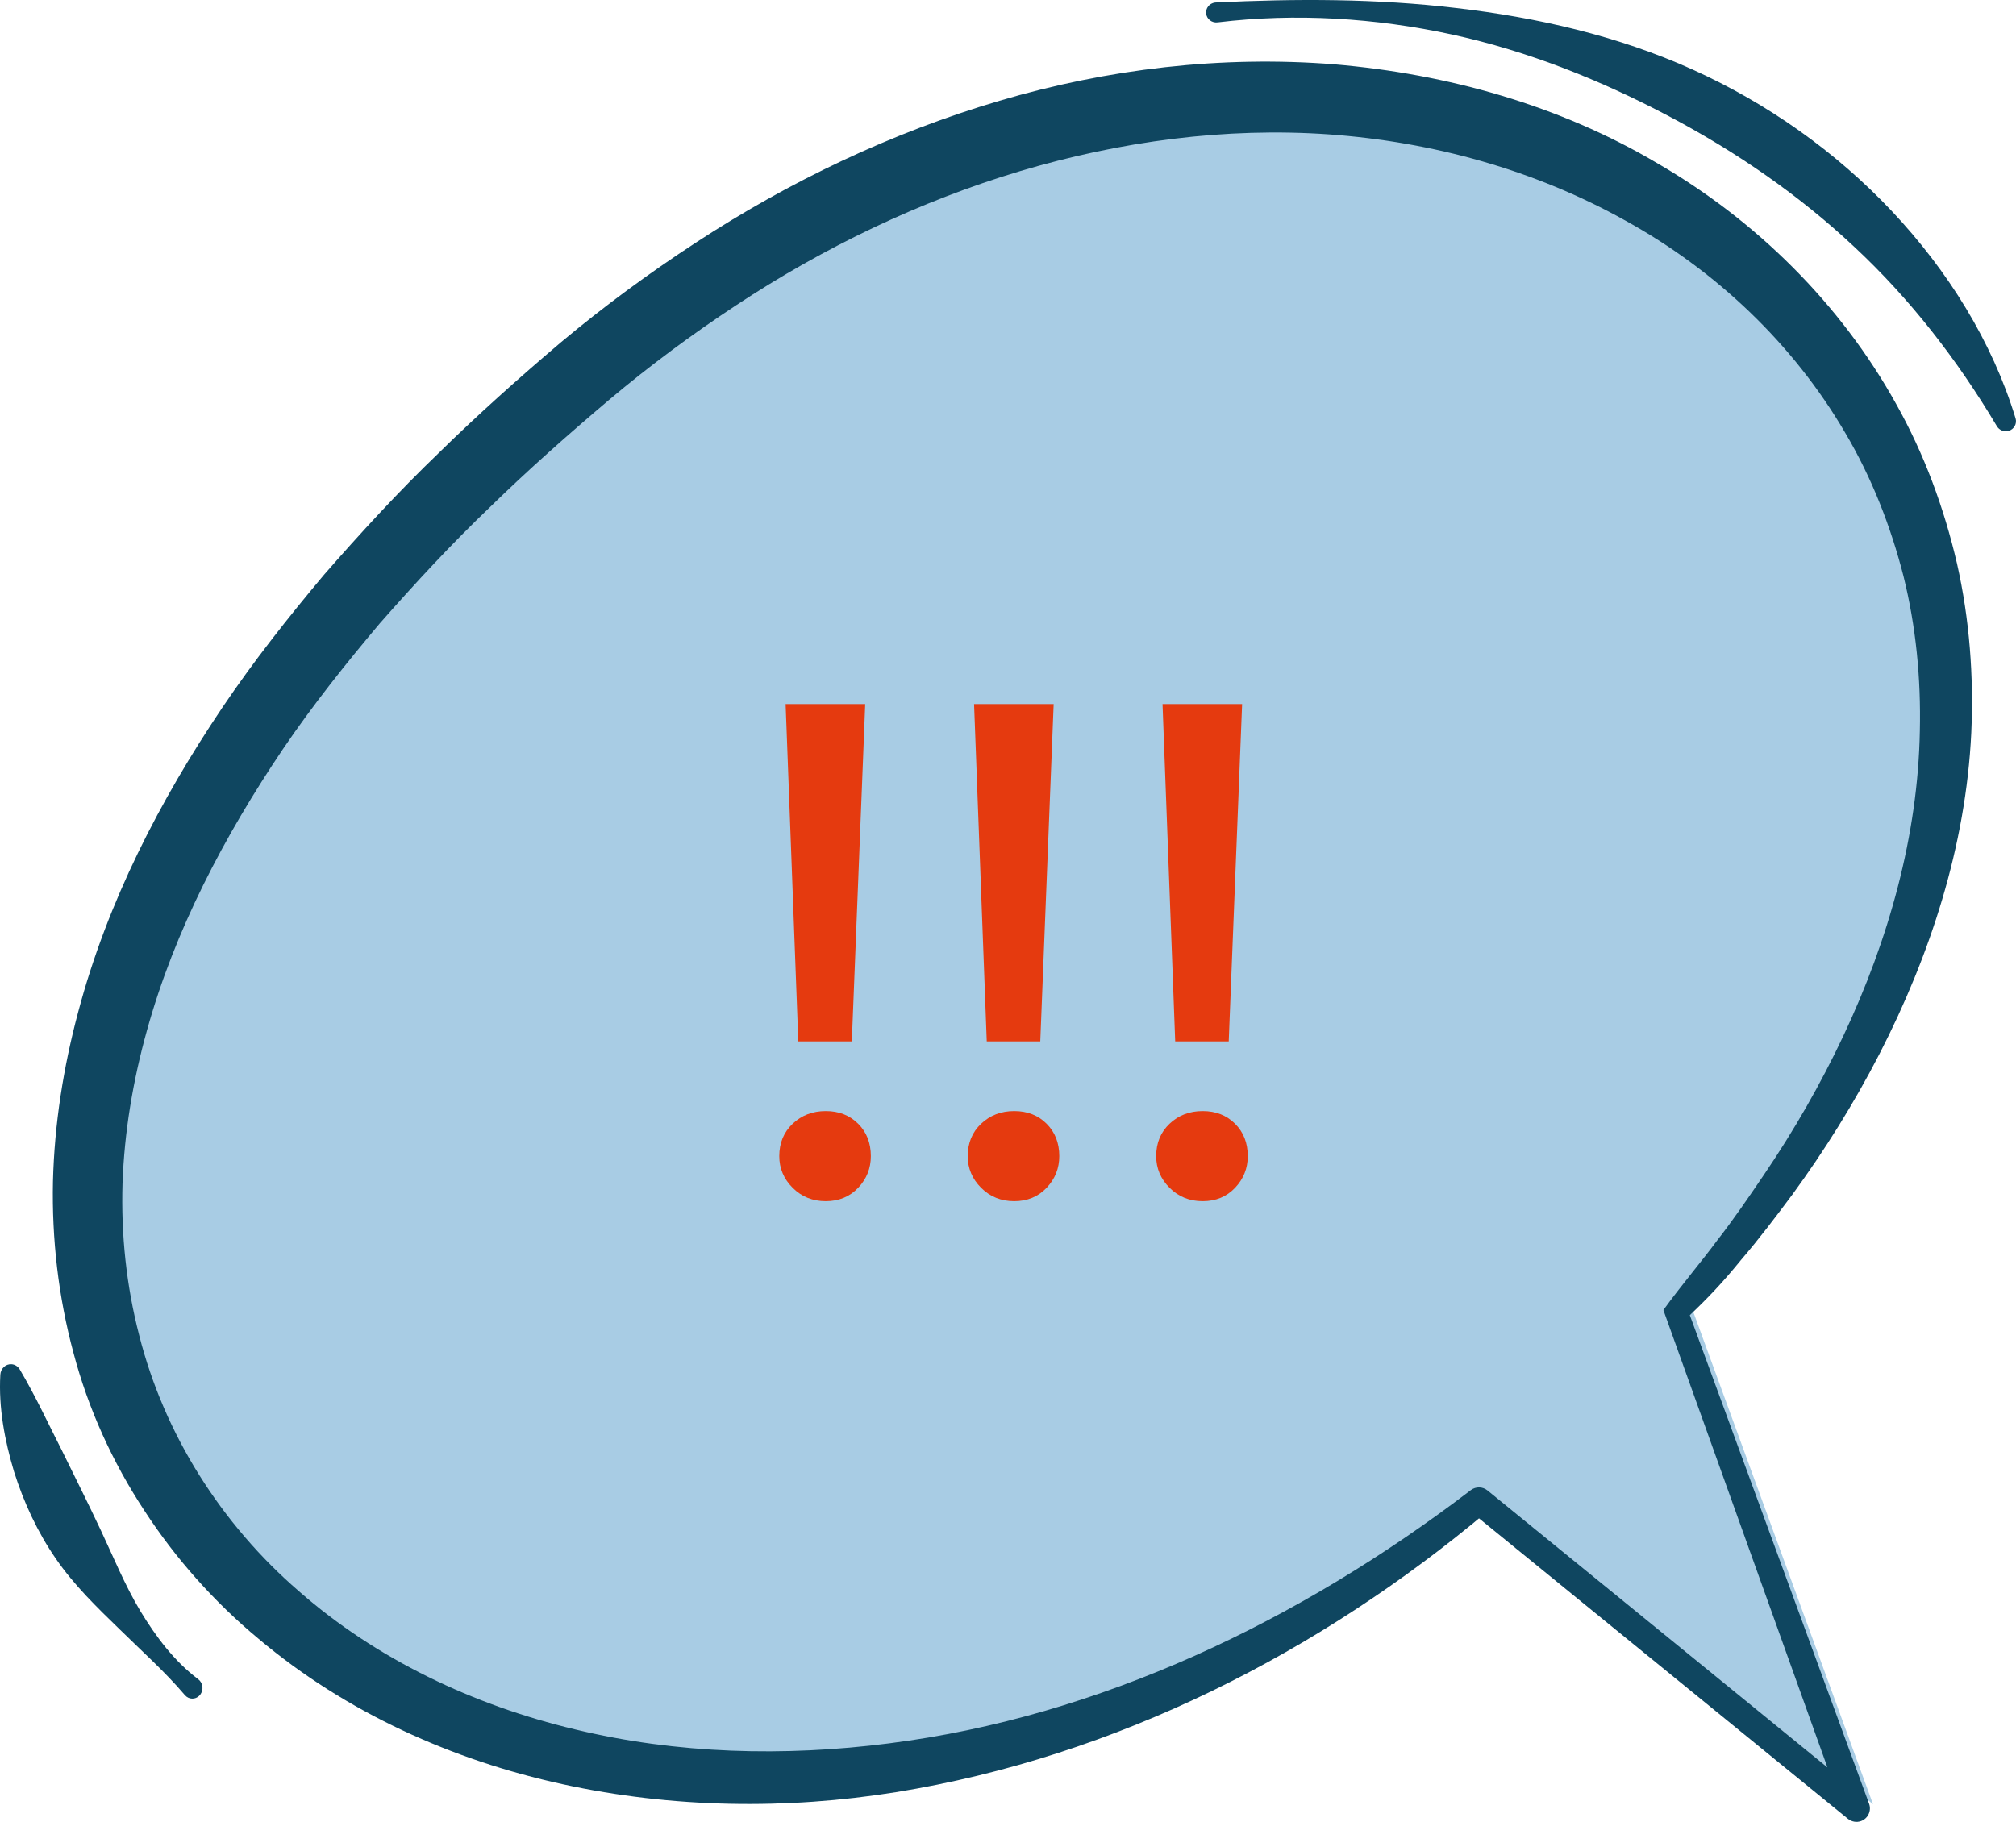
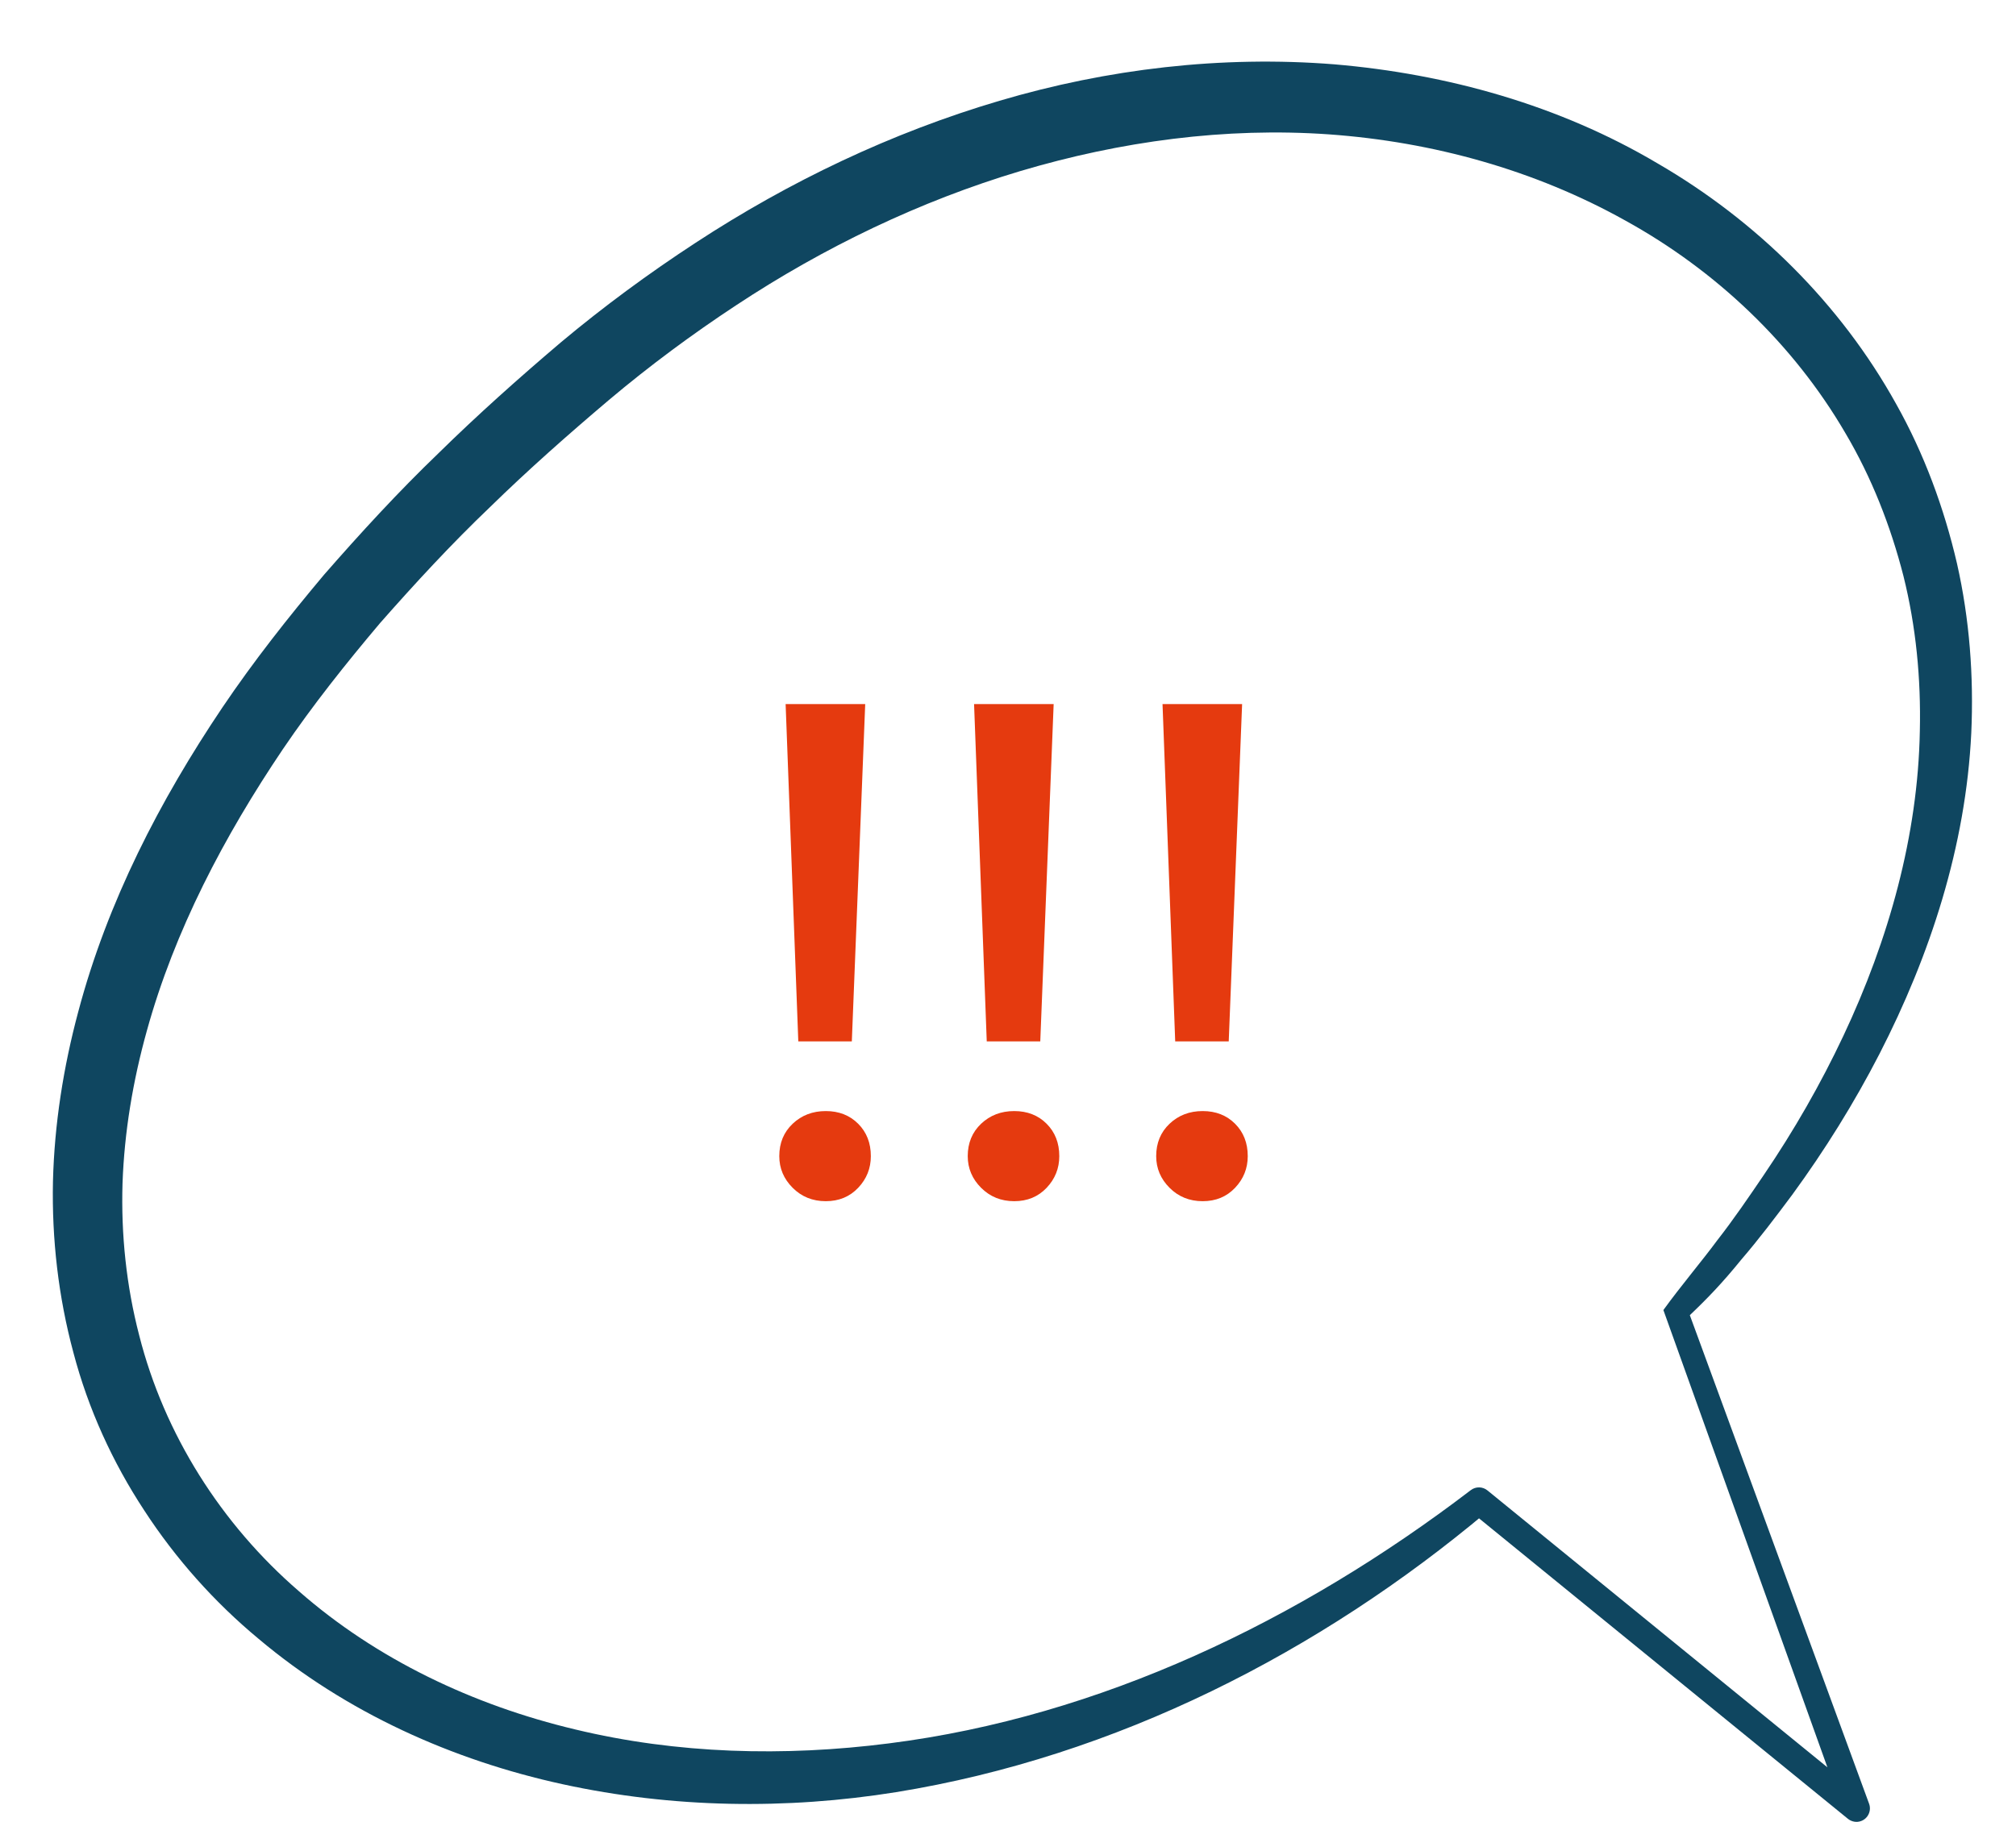
<svg xmlns="http://www.w3.org/2000/svg" width="229" height="207" viewBox="0 0 229 207" fill="none">
-   <path d="M192.25 148.805C279.075 52.334 164.324 -38.908 67.285 42.444C-64.756 153.137 62.991 254.868 169.707 170.147L212.76 205L192.25 148.805Z" fill="#A8CCE4" />
  <path d="M191.95 149.43L212.312 204.939C212.604 205.733 212.197 206.615 211.405 206.907C210.881 207.1 210.313 206.982 209.908 206.653L167.031 171.722L168.95 171.731C149.909 187.726 126.801 199.579 101.782 203.626C89.307 205.627 76.389 205.447 63.901 202.721C51.439 200.004 39.344 194.603 29.376 186.206C24.372 182.052 19.97 177.123 16.392 171.624C12.787 166.142 10.021 160.076 8.346 153.71C6.629 147.36 5.878 140.768 6.016 134.234C6.18 127.695 7.208 121.227 8.882 114.979C12.204 102.44 18.178 90.915 25.261 80.385C28.815 75.113 32.745 70.141 36.809 65.302C40.964 60.548 45.231 55.895 49.765 51.538C54.253 47.126 58.936 42.954 63.724 38.886C68.582 34.821 73.7 31.056 79.016 27.583C89.641 20.628 101.264 15.072 113.532 11.451C125.789 7.825 138.745 6.288 151.58 7.31C164.375 8.399 177.133 11.947 188.294 18.57C199.488 25.058 209.072 34.514 215.382 45.892C218.566 51.557 220.832 57.715 222.296 64.023C223.727 70.344 224.208 76.844 223.921 83.267C223.303 96.156 219.241 108.539 213.496 119.737C210.607 125.347 207.271 130.699 203.573 135.76C201.702 138.272 199.811 140.772 197.776 143.141C195.675 145.731 193.997 147.483 191.95 149.43ZM188.946 148.847C190.923 146.111 193.355 143.246 195.043 140.953C196.925 138.546 198.643 136.02 200.354 133.499C203.775 128.459 206.809 123.174 209.389 117.699C214.541 106.767 217.864 94.944 218.077 83.047C218.213 77.115 217.643 71.183 216.22 65.466C214.76 59.763 212.599 54.242 209.61 49.192C203.694 39.054 194.883 30.712 184.609 25.051C174.35 19.322 162.744 16.111 150.98 15.268C139.19 14.436 127.269 16.052 115.888 19.441C104.497 22.848 93.622 28.078 83.621 34.683C78.615 37.979 73.783 41.56 69.18 45.437C64.552 49.356 59.988 53.386 55.656 57.621C51.267 61.81 47.165 66.26 43.173 70.792C39.281 75.403 35.523 80.123 32.151 85.094C25.453 95.027 19.828 105.73 16.68 117.12C15.099 122.798 14.124 128.622 13.918 134.454C13.741 140.283 14.354 146.109 15.809 151.712C18.653 162.938 25.116 173.165 33.968 180.807C42.78 188.535 53.765 193.745 65.322 196.495C76.901 199.289 89.068 199.607 100.99 198.081C124.963 195.041 147.64 184.144 167.042 169.331L167.07 169.31C167.642 168.872 168.426 168.904 168.96 169.34L211.837 204.273L209.436 205.987L188.946 148.847Z" fill="#0F4660" />
-   <path d="M2.252 155.607C4.085 158.709 5.488 161.785 7.022 164.785C8.5 167.804 9.992 170.759 11.42 173.803C12.852 176.837 14.156 180.064 15.93 183.026C17.71 185.963 19.804 188.756 22.516 190.796C23.034 191.183 23.155 191.942 22.787 192.488C22.42 193.036 21.704 193.164 21.187 192.775L20.996 192.595C18.709 189.907 16.114 187.606 13.58 185.114C11.04 182.648 8.407 180.109 6.339 177.092C4.267 174.088 2.696 170.712 1.587 167.189C0.533 163.645 -0.175 159.967 0.038 156.189C0.076 155.493 0.643 154.96 1.302 155.002C1.701 155.027 2.042 155.258 2.242 155.589L2.252 155.607Z" fill="#0F4660" />
-   <path d="M226.83 48.427C222.311 40.836 216.978 33.975 210.674 28.085C204.39 22.186 197.249 17.262 189.57 13.204C181.904 9.149 173.658 5.825 164.955 3.925C156.268 2.04 147.195 1.466 138.306 2.541C137.674 2.623 137.094 2.185 137.01 1.564C136.927 0.944 137.37 0.372 138.004 0.289L138.096 0.281C147.216 -0.161 156.345 -0.173 165.474 0.919C174.577 1.985 183.746 4.049 192.258 7.9C200.753 11.735 208.539 17.233 214.913 24.006C221.274 30.768 226.295 38.816 228.951 47.531C229.135 48.137 228.786 48.772 228.171 48.953C227.646 49.107 227.094 48.871 226.83 48.427Z" fill="#0F4660" />
  <path d="M90.68 118.32L89.24 80H98.28L96.76 118.32H90.68ZM93.8 136.48C92.307 136.48 91.053 135.973 90.04 134.96C89.027 133.947 88.52 132.747 88.52 131.36C88.52 129.867 89.027 128.64 90.04 127.68C91.053 126.72 92.307 126.24 93.8 126.24C95.293 126.24 96.52 126.72 97.48 127.68C98.44 128.64 98.92 129.867 98.92 131.36C98.92 132.747 98.44 133.947 97.48 134.96C96.52 135.973 95.293 136.48 93.8 136.48ZM112.086 118.32L110.646 80H119.686L118.166 118.32H112.086ZM115.206 136.48C113.713 136.48 112.46 135.973 111.446 134.96C110.433 133.947 109.926 132.747 109.926 131.36C109.926 129.867 110.433 128.64 111.446 127.68C112.46 126.72 113.713 126.24 115.206 126.24C116.7 126.24 117.926 126.72 118.886 127.68C119.846 128.64 120.326 129.867 120.326 131.36C120.326 132.747 119.846 133.947 118.886 134.96C117.926 135.973 116.7 136.48 115.206 136.48ZM133.493 118.32L132.053 80H141.093L139.573 118.32H133.493ZM136.613 136.48C135.119 136.48 133.866 135.973 132.853 134.96C131.839 133.947 131.333 132.747 131.333 131.36C131.333 129.867 131.839 128.64 132.853 127.68C133.866 126.72 135.119 126.24 136.613 126.24C138.106 126.24 139.333 126.72 140.293 127.68C141.253 128.64 141.733 129.867 141.733 131.36C141.733 132.747 141.253 133.947 140.293 134.96C139.333 135.973 138.106 136.48 136.613 136.48Z" fill="#E53A0F" />
</svg>